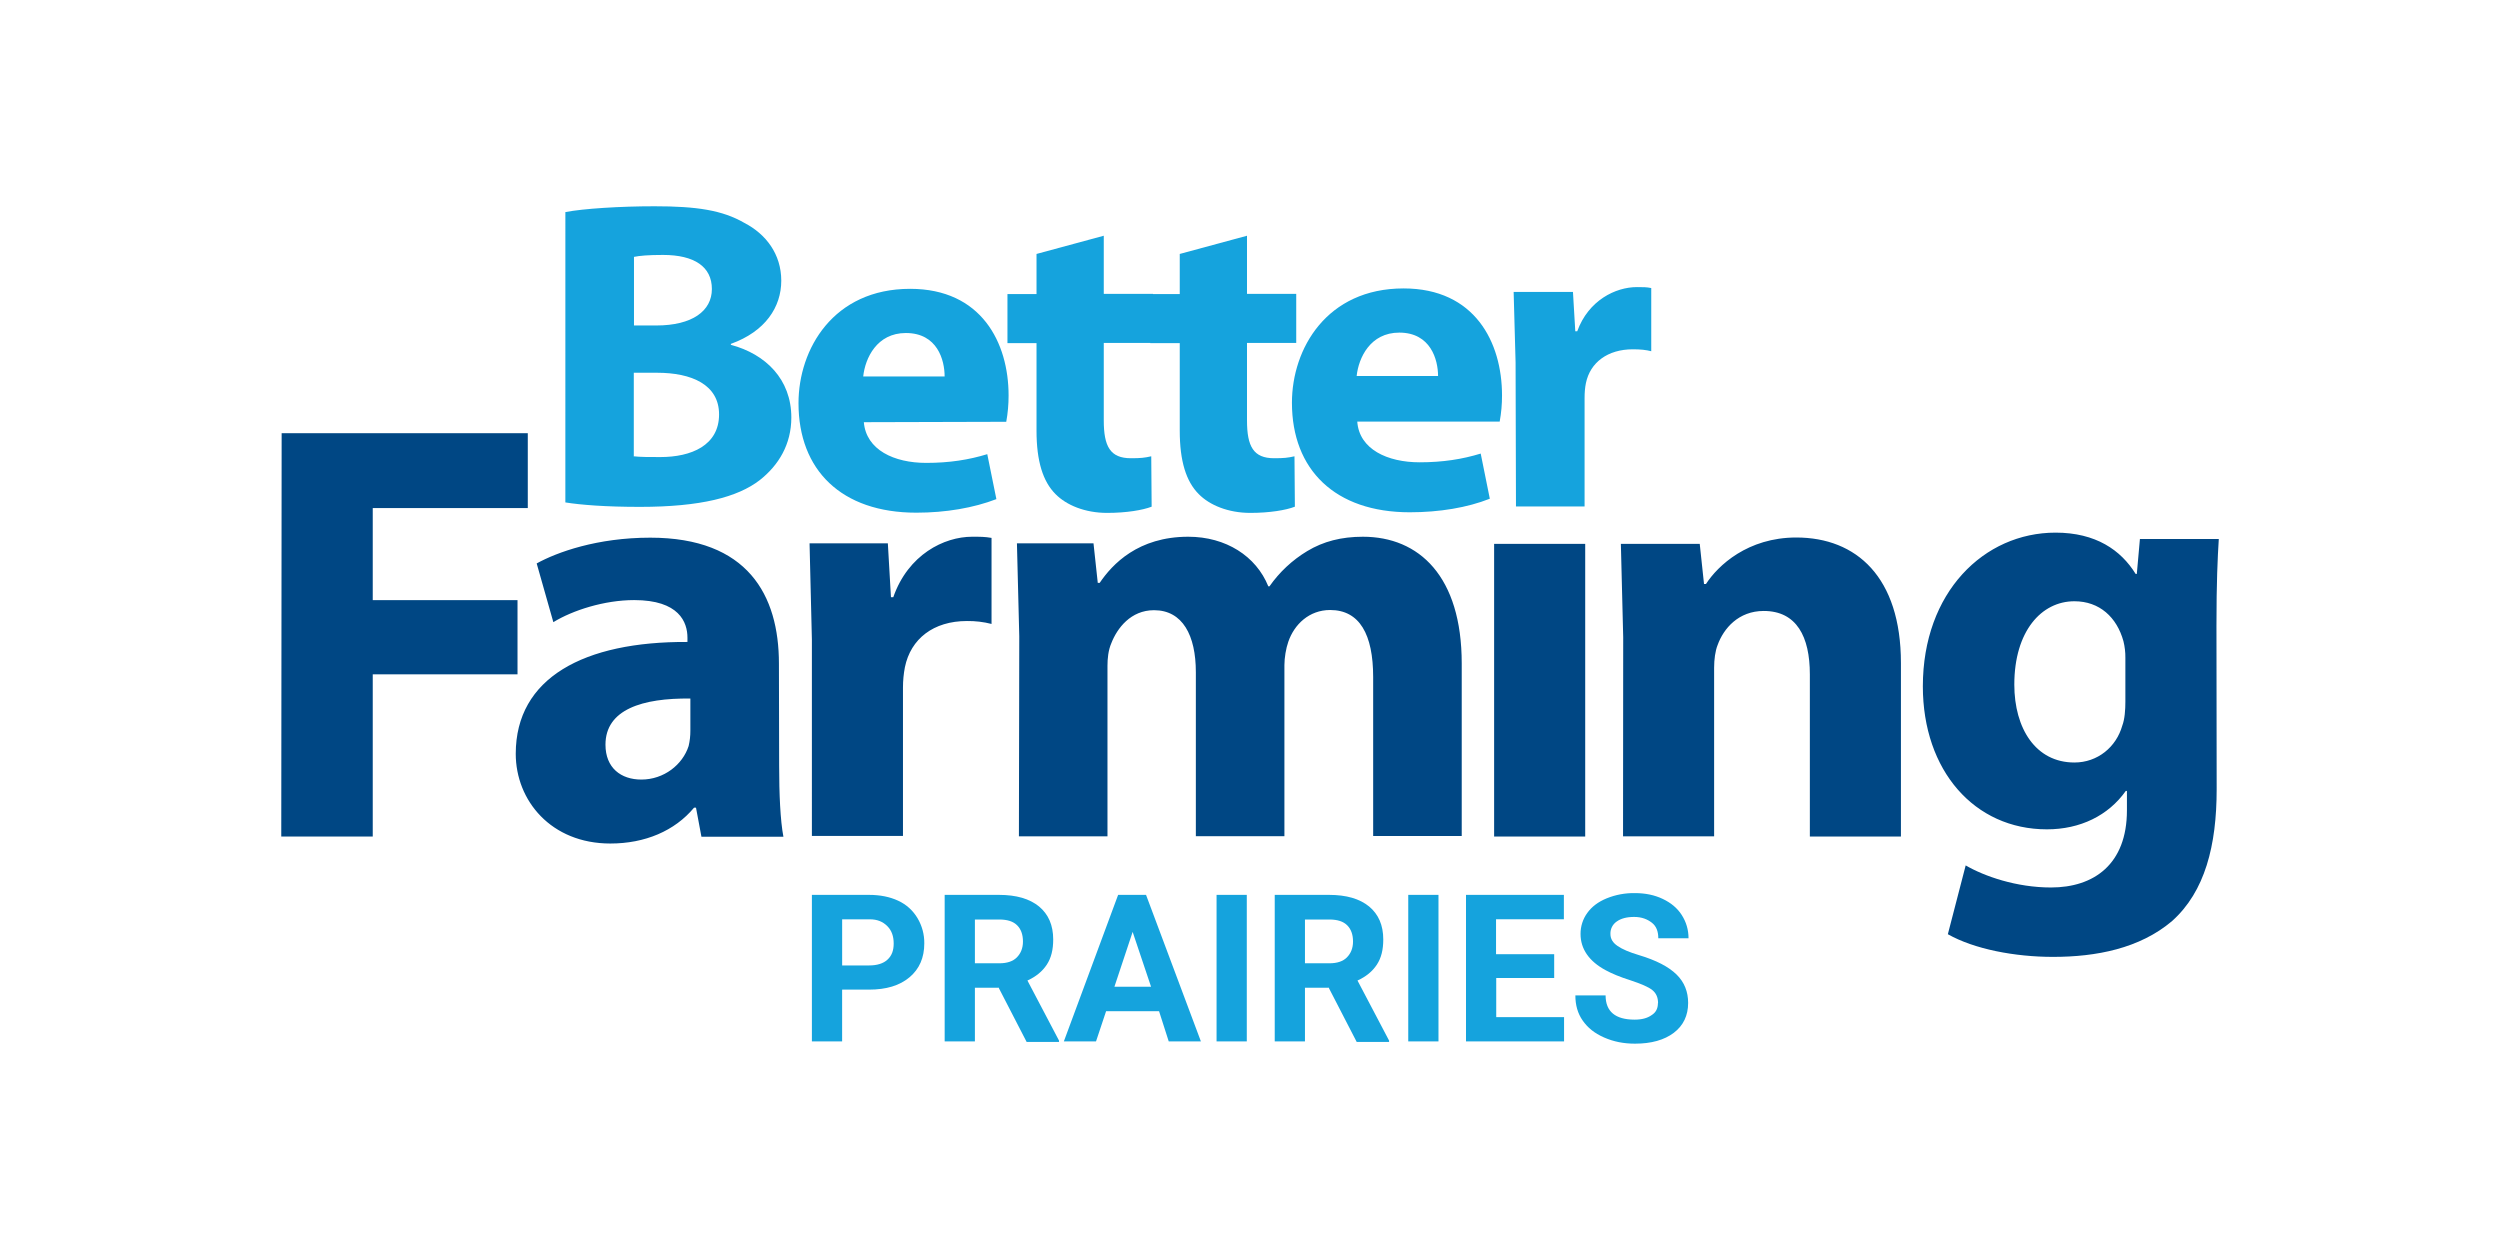
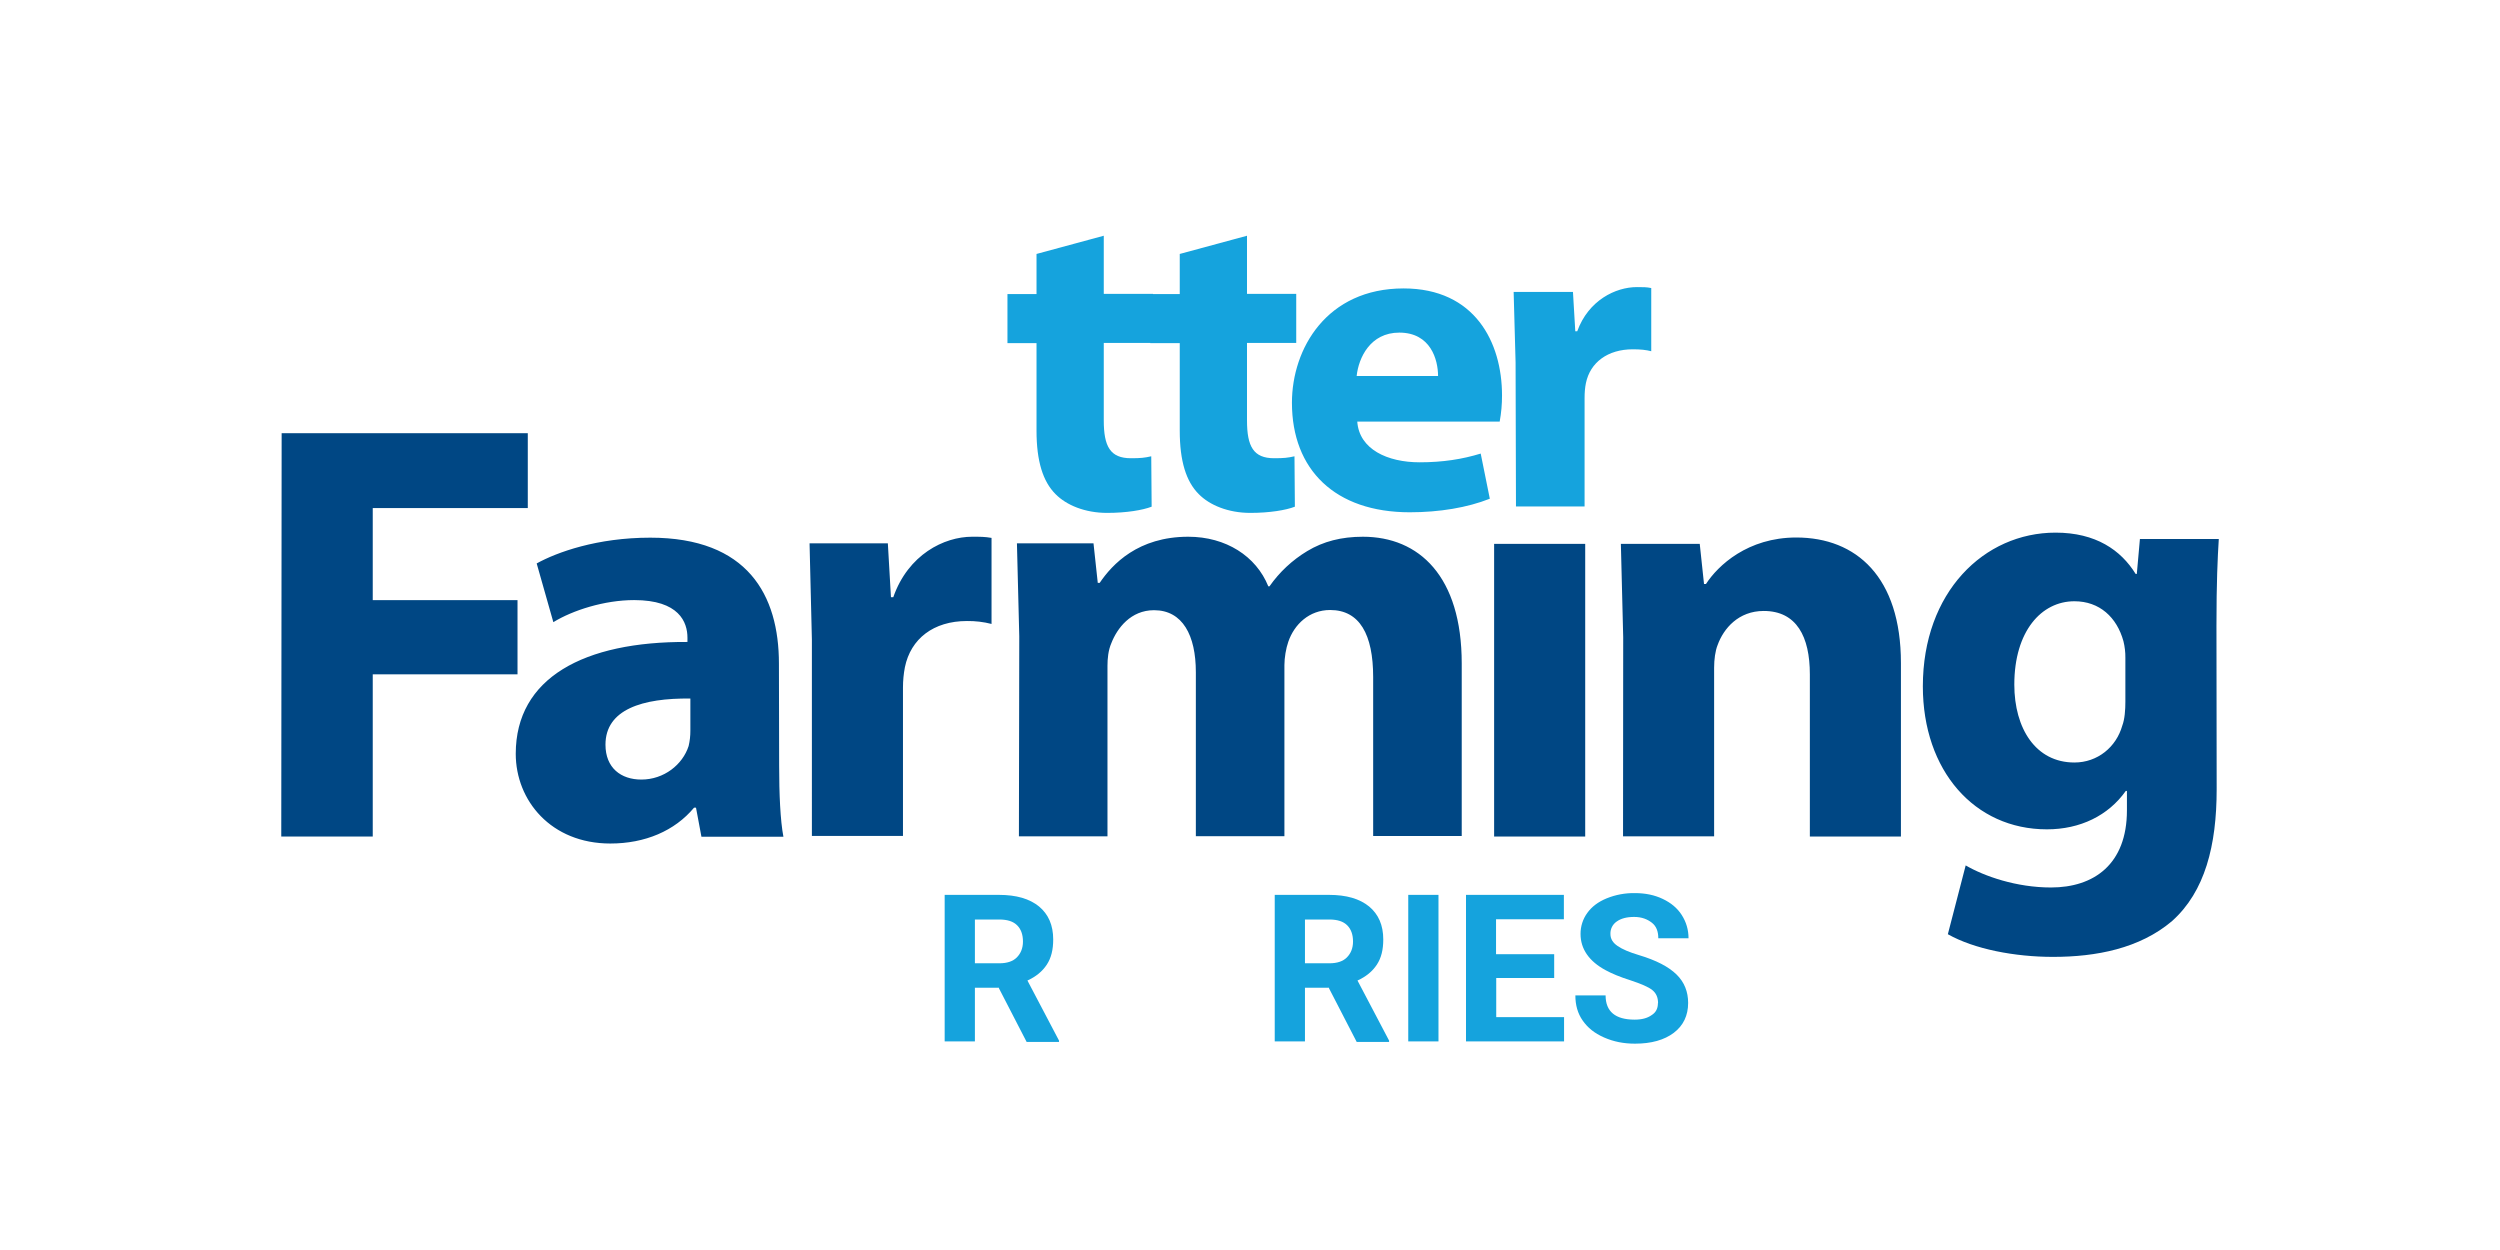
<svg xmlns="http://www.w3.org/2000/svg" id="a" width="120" height="60" viewBox="0 0 120 60">
  <defs>
    <style>.d{fill:#15a3dd;}.d,.e{stroke-width:0px;}.e{fill:#004784;}</style>
  </defs>
-   <path class="d" d="m27.138,10.18c.865-.167,2.623-.279,4.279-.279,2.019,0,3.256.186,4.316.8,1.023.53,1.768,1.488,1.768,2.772,0,1.265-.763,2.437-2.419,3.033v.046c1.675.447,2.902,1.656,2.902,3.489,0,1.284-.605,2.288-1.516,3.005-1.06.819-2.837,1.284-5.749,1.284-1.628,0-2.837-.093-3.582-.214m3.275-8.493h1.088c1.73,0,2.67-.698,2.67-1.749,0-1.07-.837-1.637-2.344-1.637-.716,0-1.116.037-1.395.093v3.303l-.019-.009Zm0,6.279c.326.037.716.037,1.284.037,1.488,0,2.819-.558,2.819-2.047,0-1.433-1.321-2-2.977-2h-1.116v4l-.009.009Zm11.052-1.637c.112,1.33,1.451,1.954,2.995,1.954,1.116,0,2.047-.149,2.93-.419l.437,2.158c-1.088.419-2.419.651-3.842.651-3.6,0-5.656-2.047-5.656-5.256,0-2.605,1.675-5.489,5.358-5.489,3.423,0,4.726,2.586,4.726,5.117.001.424-.036.848-.112,1.265m-2.958-2.177c0-.781-.344-2.084-1.861-2.084-1.395,0-1.954,1.209-2.047,2.084h3.907Z" />
  <path class="d" d="m52.981,11.315v2.791h2.363v2.354h-2.363v3.721c0,1.247.307,1.814,1.302,1.814.465,0,.651-.019.977-.093l.019,2.419c-.437.167-1.209.298-2.14.298-1.06,0-1.954-.372-2.474-.902-.605-.605-.912-1.581-.912-3.042v-4.205h-1.395v-2.354h1.395v-1.926" />
  <path class="d" d="m59.856,11.315v2.791h2.363v2.354h-2.363v3.721c0,1.247.307,1.814,1.302,1.814.465,0,.651-.019.977-.093l.019,2.419c-.428.167-1.209.298-2.14.298-1.06,0-1.954-.372-2.474-.902-.605-.605-.912-1.581-.912-3.042v-4.205h-1.414v-2.354h1.414v-1.926m8.521,8.047c.093,1.33,1.451,1.954,2.995,1.954,1.116,0,2.047-.149,2.93-.419l.437,2.167c-1.079.428-2.419.651-3.842.651-3.591,0-5.656-2.047-5.656-5.256,0-2.605,1.675-5.489,5.358-5.489,3.423,0,4.726,2.586,4.726,5.135.002.421-.036.842-.112,1.256m-2.958-2.186c0-.781-.353-2.084-1.861-2.084-1.395,0-1.954,1.209-2.047,2.084h3.907Zm3.721-.651l-.093-3.386h2.847l.112,1.889h.093c.539-1.488,1.842-2.121,2.865-2.121.307,0,.465,0,.688.046v3.033c-.242-.065-.521-.093-.884-.093-1.209,0-2.047.633-2.251,1.619-.046.214-.065.465-.065.716v5.21h-3.293" />
  <path class="e" d="m37.399,36.749c0,1.349.056,2.642.205,3.414h-3.935l-.261-1.395h-.093c-.93,1.116-2.354,1.721-4.019,1.721-2.847,0-4.54-2.065-4.54-4.307,0-3.647,3.275-5.396,8.242-5.368v-.205c0-.744-.4-1.805-2.558-1.805-1.433,0-2.958.493-3.879,1.06l-.8-2.819c.977-.539,2.902-1.237,5.451-1.237,4.679,0,6.177,2.754,6.177,6.047m-4.251,1.675c-2.298-.028-4.075.521-4.075,2.214,0,1.116.744,1.675,1.721,1.675,1.088,0,1.982-.716,2.27-1.609.058-.244.086-.494.084-.744v-1.535Zm5.833-2.828l-.112-4.623h3.758l.149,2.586h.112c.716-2.047,2.437-2.902,3.786-2.902.4,0,.605,0,.93.056v4.13c-.386-.099-.783-.145-1.181-.14-1.609,0-2.698.856-2.977,2.214-.062.322-.093.649-.093.977v7.126h-4.372m9.954-9.582l-.112-4.465h3.675l.205,1.898h.093c.605-.893,1.842-2.214,4.251-2.214,1.805,0,3.256.93,3.842,2.381h.056c.479-.685,1.097-1.262,1.814-1.693.772-.465,1.637-.688,2.67-.688,2.698,0,4.744,1.898,4.744,6.084v8.28h-4.251v-7.628c0-2.047-.651-3.219-2.065-3.219-1.005,0-1.721.688-2.009,1.526-.112.316-.186.772-.186,1.116v8.214h-4.251v-7.87c0-1.768-.633-2.977-2.009-2.977-1.116,0-1.768.865-2.047,1.581-.149.344-.186.744-.186,1.088v8.186h-4.251M13.519,20.795h11.815v3.591h-7.442v4.419h6.949v3.563h-6.949v7.786h-4.391m58.217-14.047h4.372v14.047h-4.372v-14.047Zm6.196,4.484l-.112-4.484h3.786l.205,1.926h.093c.577-.893,2.009-2.233,4.335-2.233,2.884,0,5.024,1.898,5.024,6.028v8.326h-4.372v-7.786c0-1.805-.633-3.042-2.214-3.042-1.209,0-1.926.837-2.214,1.637-.112.279-.167.688-.167,1.088v8.093h-4.372m28.494-2.261c0,2.698-.558,4.912-2.14,6.326-1.554,1.321-3.647,1.721-5.712,1.721-1.842,0-3.786-.372-5.051-1.088l.856-3.303c.893.521,2.437,1.06,4.093,1.06,2.065,0,3.647-1.116,3.647-3.703v-.93h-.056c-.837,1.181-2.186,1.842-3.786,1.842-3.479,0-5.954-2.819-5.954-6.865,0-4.512,2.93-7.377,6.372-7.377,1.926,0,3.135.837,3.842,1.982h.056l.149-1.675h3.786c-.056.893-.112,2.065-.112,4.168m-4.372,1.535c.003-.27-.028-.538-.093-.8-.316-1.144-1.144-1.916-2.354-1.916-1.581,0-2.884,1.433-2.884,4,0,2.102,1.023,3.74,2.884,3.74,1.116,0,2.009-.744,2.298-1.768.121-.316.149-.772.149-1.153v-2.102Z" />
-   <path class="d" d="m40.422,47.513v2.474h-1.451v-7.033h2.744c.53,0,.995.093,1.395.279s.707.465.93.837c.218.365.331.784.326,1.209,0,.688-.233,1.228-.707,1.628s-1.116.595-1.954.595h-1.274l-.009.009Zm0-1.172h1.302c.372,0,.679-.093.875-.279.205-.186.298-.437.298-.772,0-.344-.093-.623-.307-.837s-.484-.326-.837-.326h-1.33v2.214Z" />
  <path id="b" class="d" d="m47.948,47.41h-1.153v2.577h-1.451v-7.033h2.605c.837,0,1.47.186,1.926.558.447.372.679.893.679,1.581,0,.484-.093.884-.307,1.209s-.521.577-.93.763l1.516,2.884v.065h-1.554l-1.33-2.577v-.028Zm-1.153-1.172h1.172c.372,0,.651-.093.837-.279s.298-.437.298-.763c0-.335-.093-.595-.279-.781s-.465-.279-.865-.279h-1.163v2.112-.009Z" />
-   <path class="d" d="m55.623,48.536h-2.53l-.484,1.451h-1.544l2.605-7.033h1.34l2.633,7.033h-1.544l-.465-1.451h-.009Zm-2.14-1.172h1.768l-.884-2.633-.875,2.633h-.009Zm6.363,2.623h-1.451v-7.033h1.451v7.033Z" />
  <path id="c" class="d" d="m63.791,47.41h-1.153v2.577h-1.451v-7.033h2.605c.837,0,1.47.186,1.926.558.447.372.679.893.679,1.581,0,.484-.093.884-.307,1.209s-.521.577-.93.763l1.516,2.884v.065h-1.554l-1.33-2.577v-.028Zm-1.153-1.172h1.172c.372,0,.651-.093.837-.279s.298-.437.298-.763c0-.335-.093-.595-.279-.781s-.465-.279-.865-.279h-1.163v2.112-.009Z" />
  <path class="d" d="m69.047,49.987h-1.451v-7.033h1.451v7.033Zm5.563-3.042h-2.791v1.879h3.256v1.163h-4.707v-7.033h4.698v1.172h-3.256v1.675h2.791v1.144h.009Zm4.977,1.209c0-.279-.093-.484-.279-.633s-.539-.298-1.042-.465c-.502-.158-.902-.326-1.191-.484-.8-.428-1.209-1.023-1.209-1.74-.003-.364.111-.72.326-1.014.214-.298.521-.53.93-.698.428-.173.887-.259,1.349-.251.512,0,.949.093,1.34.279s.698.437.912.772.326.707.326,1.116h-1.451c0-.326-.093-.577-.307-.744s-.484-.279-.856-.279c-.353,0-.633.074-.837.223-.195.134-.307.359-.298.595,0,.233.112.419.344.577s.558.298,1.023.437c.837.251,1.423.558,1.805.93s.558.837.558,1.367c0,.605-.233,1.088-.688,1.433s-1.079.521-1.861.521c-.539,0-1.023-.093-1.488-.298s-.781-.465-1.023-.809-.353-.744-.353-1.209h1.451c0,.772.465,1.163,1.395,1.163.344,0,.614-.074.809-.214.214-.13.307-.326.307-.577h.009Z" />
</svg>